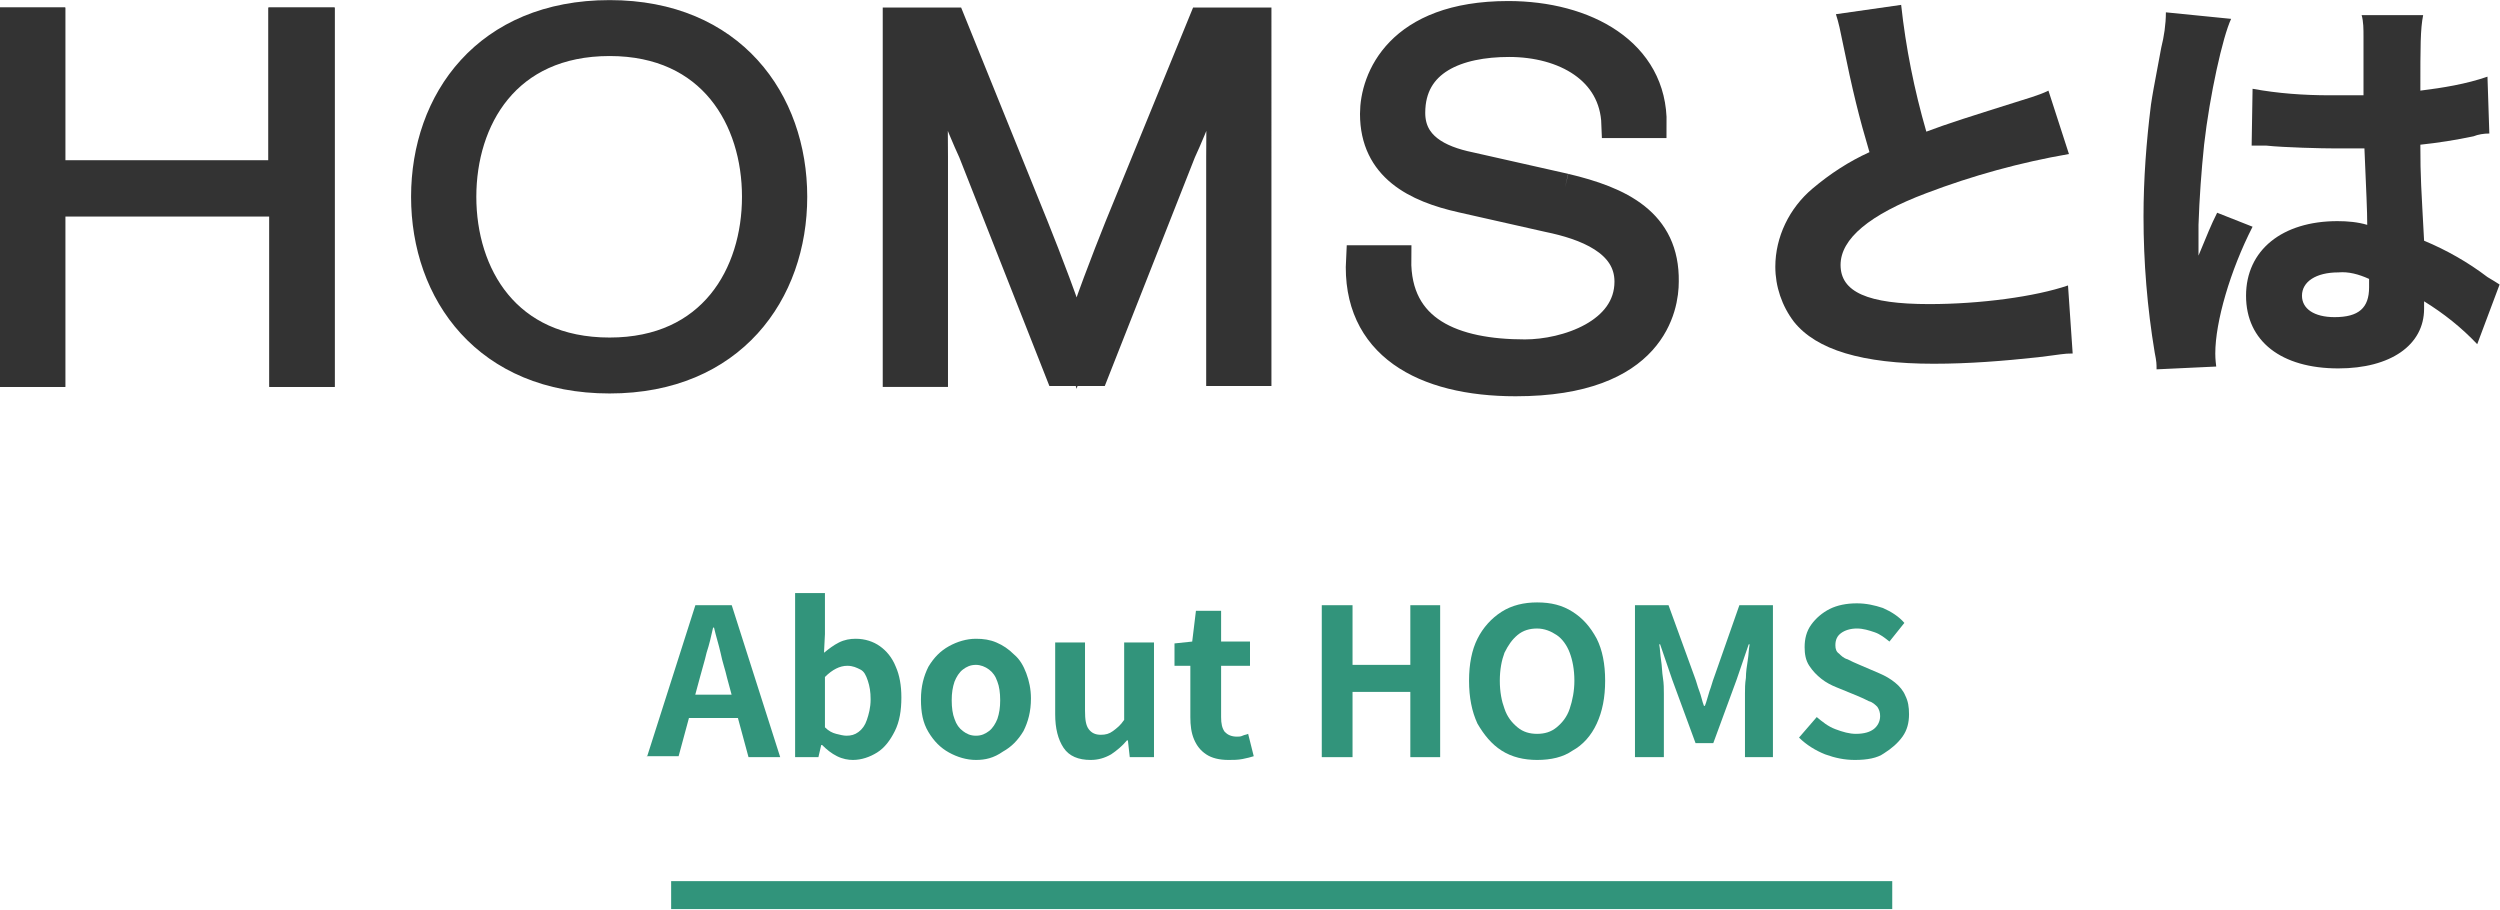
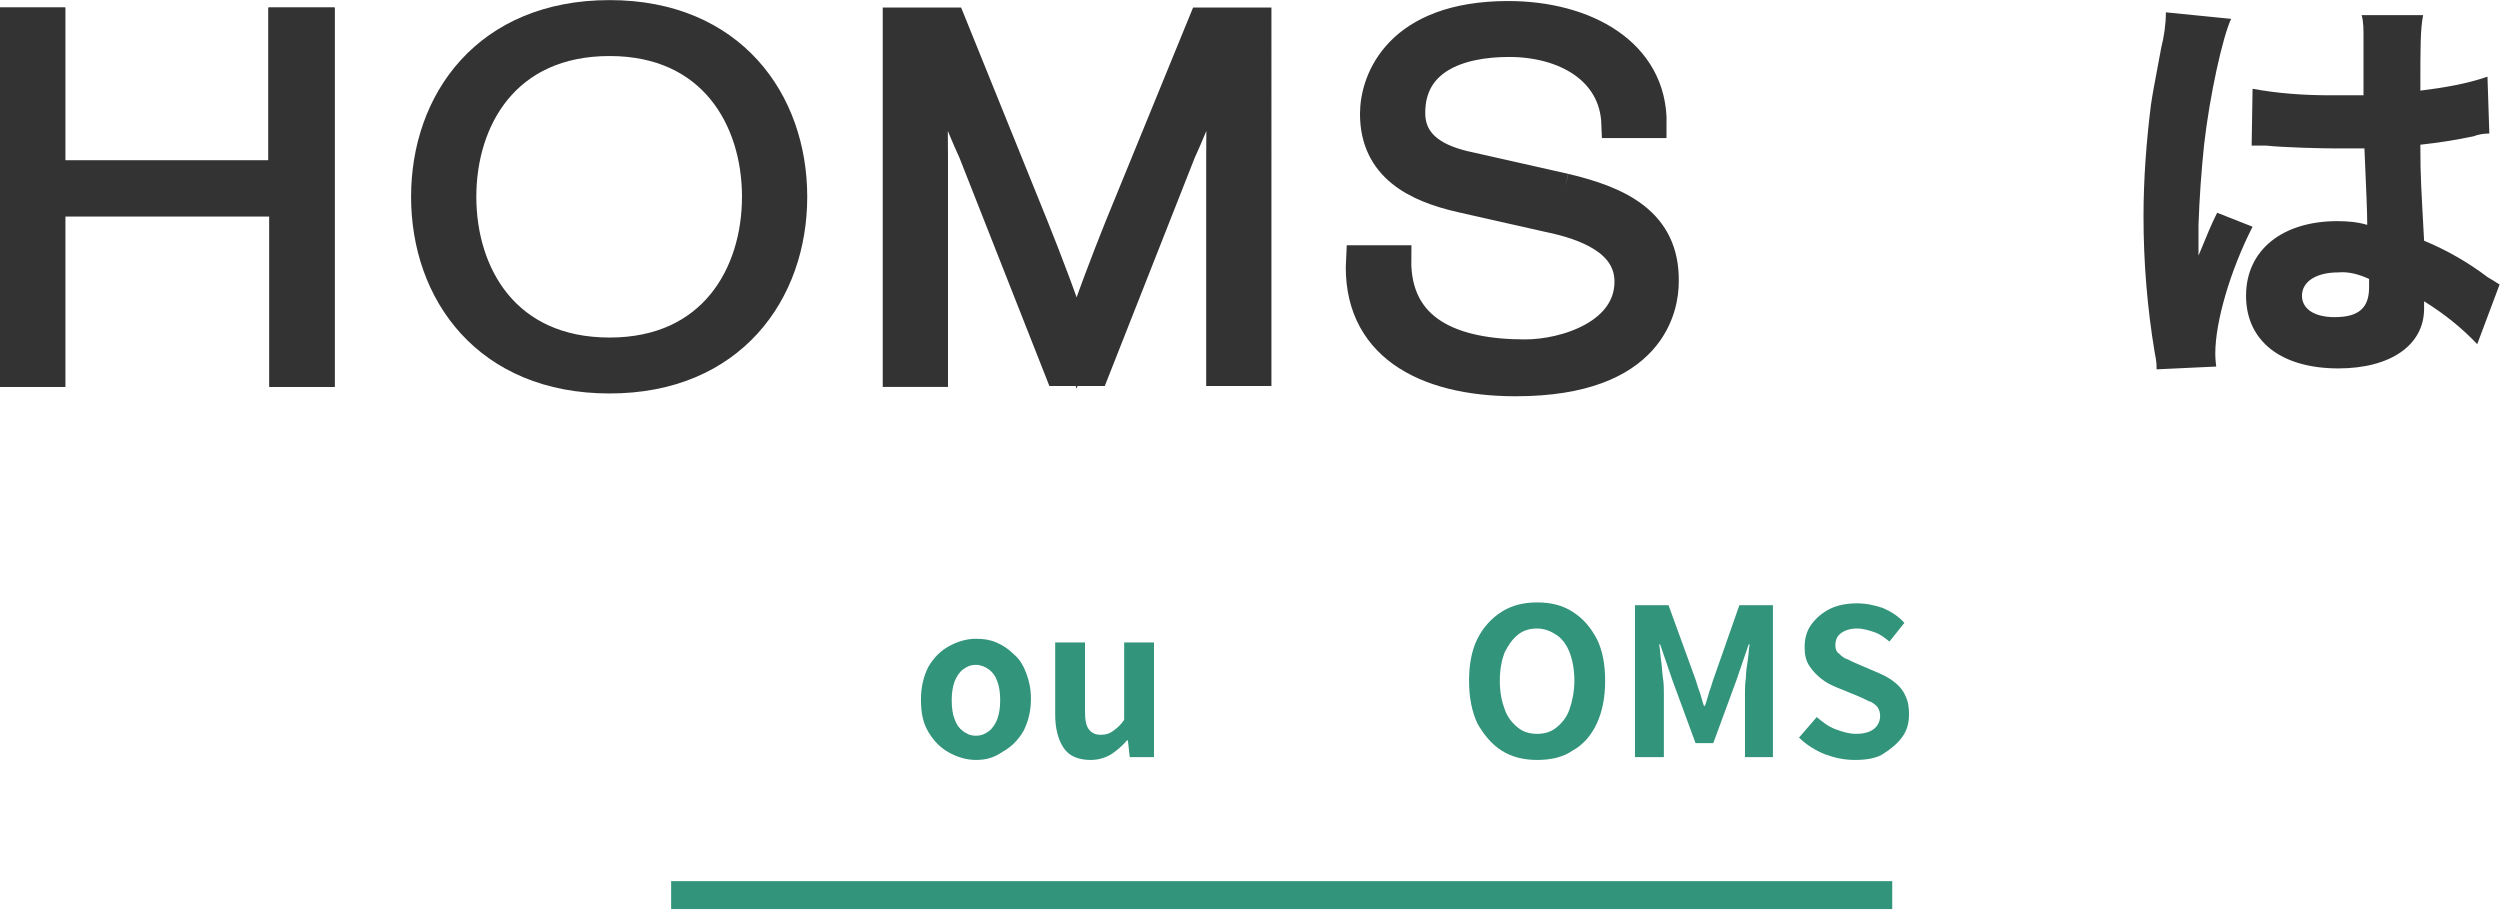
<svg xmlns="http://www.w3.org/2000/svg" version="1.1" id="レイヤー_1" x="0px" y="0px" width="268.2px" height="97.6px" viewBox="0 0 268.2 97.6" style="enable-background:new 0 0 268.2 97.6;" xml:space="preserve">
  <style type="text/css">
	.st0{fill:#333333;}
	.st1{fill:#333333;stroke:#333333;stroke-width:3;}
	.st2{fill:none;stroke:#31947B;stroke-width:3;}
	.st3{enable-background:new    ;}
	.st4{fill:#32947B;}
</style>
  <g id="HOMSとは" transform="translate(-545.5 -2277.073)">
    <g id="グループ_3081" transform="translate(564.256 2275.396)">
      <g id="グループ_3080" transform="translate(0 0)">
        <g id="グループ_3133">
-           <path id="パス_1878" class="st0" d="M185.2,2.2c0.5,4.6,1.4,9.1,2.7,13.6c2.4-0.9,4.3-1.5,11.3-3.7c0.6-0.2,1.2-0.4,1.8-0.7      l2.2,6.8c-5.2,0.9-10.3,2.3-15.3,4.2c-6.1,2.3-9.2,4.9-9.2,7.7c0,2.9,2.9,4.2,9.5,4.2c5.5,0,11.4-0.8,14.9-2l0.5,7.3      c-1,0-1.2,0.1-3.7,0.4c-3.7,0.4-7.4,0.7-11.2,0.7c-7.7,0-12.6-1.5-15-4.5c-1.3-1.7-2-3.8-2-5.9c0-3.2,1.5-6.3,4-8.4      c1.9-1.6,3.9-2.9,6.1-3.9c-1.1-3.7-1.8-6.5-2.9-11.9c-0.2-1-0.4-2-0.7-2.9L185.2,2.2z" />
          <path id="パス_1879" class="st0" d="M220.6,3.7c-0.9,1.9-2.3,8.2-2.9,13.5c-0.3,2.9-0.5,5.7-0.6,8.6c0,0.9,0,2.6,0,3.3      c1-2.4,1.3-3.2,2-4.6l3.8,1.5c-2.4,4.7-4,10.2-4,13.6c0,0.2,0,0.6,0.1,1.4l-6.4,0.3c0-0.6,0-0.8-0.2-1.8      c-0.8-4.8-1.2-9.7-1.2-14.6c0-4,0.3-8,0.8-12c0.2-1.3,0.2-1.3,1.1-6.1c0.3-1.2,0.5-2.5,0.5-3.8L220.6,3.7z M222.9,11.2      c2.7,0.5,5.5,0.7,8.3,0.7c1.2,0,2,0,3.6,0c0-3.3,0-3.3,0-6.3c0-0.8,0-1.6-0.2-2.3h6.6c-0.3,1.5-0.3,3.3-0.3,8.1      c2.4-0.3,4.9-0.7,7.2-1.5l0.2,6.1c-0.6,0-1.2,0.1-1.7,0.3c-1.9,0.4-3.8,0.7-5.7,0.9c0,3.6,0.1,4.6,0.4,10.3      c2.4,1,4.7,2.3,6.8,3.9c0.7,0.4,0.8,0.5,1.3,0.8l-2.4,6.4c-1.7-1.8-3.6-3.3-5.7-4.6c0,0.3,0,0.5,0,0.8c0,3.9-3.6,6.4-9.2,6.4      c-6.1,0-9.9-2.9-9.9-7.8s3.9-8,9.8-8c1.1,0,2.2,0.1,3.2,0.4c0-1.5-0.1-3.5-0.3-8.2c-1.3,0-2,0-3,0c-1.6,0-5.6-0.1-7.5-0.3      c-0.7,0-0.7,0-1.3,0c-0.1,0-0.2,0-0.3,0L222.9,11.2z M232.1,30.9c-2.4,0-3.9,1-3.9,2.5c0,1.4,1.3,2.3,3.5,2.3      c2.6,0,3.7-1,3.7-3.2c0-0.3,0-0.6,0-0.9C234.3,31.1,233.2,30.8,232.1,30.9" />
        </g>
      </g>
    </g>
    <g id="HOMS" transform="translate(547 2257.984)">
      <path id="パス_1825" class="st1" d="M28.8,21.4v16.4H4V21.4H0v37.7h4V40.8h24.9v18.3h4V21.4H28.8z" />
      <path id="パス_1826" class="st1" d="M63.9,20.6c-13.2,0-19.8,9.3-19.8,19.6s6.6,19.6,19.8,19.6c13.1,0,19.7-9.3,19.7-19.6    S77,20.6,63.9,20.6 M63.9,56.8c-11.1,0-15.8-8.3-15.8-16.6s4.7-16.6,15.8-16.6c11,0,15.7,8.3,15.7,16.6S74.9,56.8,63.9,56.8" />
      <path id="パス_1827" class="st1" d="M118.5,43.4c-1.4,3.5-3.3,8.4-4.5,12.3c-1.2-3.9-3.1-8.8-4.5-12.3l-8.9-22h-5.9v37.7h4V35.9    c0-3.6-0.1-8.2-0.2-11.3c1.2,3.3,3,8,4.3,10.8l9.3,23.6h3.9l9.3-23.6c1.3-2.8,3.1-7.5,4.3-10.8c-0.1,3.1-0.2,7.7-0.2,11.3v23.1h4    V21.4h-5.9L118.5,43.4z" />
      <path id="パス_1828" class="st1" d="M166.4,39.2l-10.2-2.3c-3.4-0.7-6.3-2.2-6.3-5.7c0-5.6,5-7.5,10.5-7.5    c5.9,0,11.2,2.9,11.4,8.7h4c0.1-7.7-7.2-11.7-15.5-11.7c-11.8,0-14.4,6.9-14.4,10.6c0,5.8,4.5,8,9.4,9.1l9.3,2.1    c3.9,0.8,8.6,2.5,8.6,6.8c0,5.5-6.7,7.7-11.1,7.7c-7.6,0-13.8-2.4-13.7-10.1h-4c-0.5,9.2,6.8,13.2,16.7,13.2    c14.8,0,16-8.2,16-10.8C177.2,42.9,172.3,40.6,166.4,39.2" />
      <path id="パス_1900" class="st1" d="M28.8,21.4v16.4H4V21.4H0v37.7h4V40.8h24.9v18.3h4V21.4H28.8z" />
    </g>
    <path id="パス_1880" class="st2" d="M617.5,2373.1h131" />
    <g class="st3">
-       <path class="st4" d="M614.9,2358.3l5.2-16.3h3.9l5.2,16.3h-3.4l-2.3-8.5c-0.2-0.9-0.5-1.7-0.7-2.7c-0.2-0.9-0.5-1.8-0.7-2.7h-0.1    c-0.2,0.9-0.4,1.8-0.7,2.7c-0.2,0.9-0.5,1.8-0.7,2.6l-2.3,8.5H614.9z M618.1,2354.1v-2.5h7.7v2.5H618.1z" />
-       <path class="st4" d="M637,2358.6c-0.5,0-1.1-0.1-1.7-0.4c-0.6-0.3-1.1-0.7-1.6-1.2h-0.1l-0.3,1.3h-2.5v-17.6h3.2v4.4l-0.1,2    c0.5-0.4,1-0.8,1.6-1.1c0.6-0.3,1.2-0.4,1.8-0.4c1,0,1.9,0.3,2.6,0.8s1.3,1.2,1.7,2.2c0.4,0.9,0.6,2,0.6,3.3    c0,1.4-0.2,2.6-0.7,3.6c-0.5,1-1.1,1.8-1.9,2.3S637.9,2358.6,637,2358.6z M636.3,2356c0.5,0,0.9-0.1,1.3-0.4s0.7-0.7,0.9-1.3    c0.2-0.6,0.4-1.3,0.4-2.2c0-0.8-0.1-1.4-0.3-2c-0.2-0.6-0.4-1-0.8-1.2s-0.8-0.4-1.4-0.4c-0.4,0-0.8,0.1-1.2,0.3    c-0.4,0.2-0.8,0.5-1.2,0.9v5.4c0.4,0.4,0.8,0.6,1.2,0.7S636,2356,636.3,2356z" />
      <path class="st4" d="M650.2,2358.6c-1,0-2-0.3-2.9-0.8c-0.9-0.5-1.6-1.2-2.2-2.2c-0.6-1-0.8-2.1-0.8-3.5s0.3-2.5,0.8-3.5    c0.6-1,1.3-1.7,2.2-2.2c0.9-0.5,1.9-0.8,2.9-0.8c0.8,0,1.5,0.1,2.2,0.4c0.7,0.3,1.3,0.7,1.9,1.3c0.6,0.5,1,1.2,1.3,2    c0.3,0.8,0.5,1.7,0.5,2.7c0,1.4-0.3,2.5-0.8,3.5c-0.6,1-1.3,1.7-2.2,2.2C652.1,2358.4,651.2,2358.6,650.2,2358.6z M650.2,2356    c0.6,0,1-0.2,1.4-0.5c0.4-0.3,0.7-0.8,0.9-1.3c0.2-0.6,0.3-1.2,0.3-2s-0.1-1.5-0.3-2c-0.2-0.6-0.5-1-0.9-1.3    c-0.4-0.3-0.9-0.5-1.4-0.5c-0.6,0-1,0.2-1.4,0.5s-0.7,0.8-0.9,1.3c-0.2,0.6-0.3,1.2-0.3,2s0.1,1.5,0.3,2c0.2,0.6,0.5,1,0.9,1.3    S649.6,2356,650.2,2356z" />
      <path class="st4" d="M662.5,2358.6c-1.3,0-2.3-0.4-2.9-1.3c-0.6-0.9-0.9-2.1-0.9-3.6v-7.7h3.2v7.3c0,1,0.1,1.6,0.4,2    c0.3,0.4,0.7,0.6,1.3,0.6c0.5,0,0.9-0.1,1.3-0.4s0.8-0.6,1.2-1.2v-8.3h3.2v12.3h-2.6l-0.2-1.8h-0.1c-0.5,0.6-1.1,1.1-1.7,1.5    C664,2358.4,663.3,2358.6,662.5,2358.6z" />
-       <path class="st4" d="M677.3,2358.6c-1,0-1.8-0.2-2.4-0.6c-0.6-0.4-1-0.9-1.3-1.6c-0.3-0.7-0.4-1.5-0.4-2.4v-5.5h-1.7v-2.4l1.9-0.2    l0.4-3.3h2.7v3.3h3.1v2.6h-3.1v5.5c0,0.7,0.1,1.2,0.4,1.6c0.3,0.3,0.7,0.5,1.3,0.5c0.2,0,0.4,0,0.6-0.1c0.2-0.1,0.4-0.1,0.6-0.2    l0.6,2.4c-0.3,0.1-0.7,0.2-1.2,0.3C678.3,2358.6,677.8,2358.6,677.3,2358.6z" />
-       <path class="st4" d="M687.3,2358.3V2342h3.3v6.4h6.2v-6.4h3.2v16.3h-3.2v-7h-6.2v7H687.3z" />
      <path class="st4" d="M710.4,2358.6c-1.4,0-2.7-0.3-3.8-1c-1.1-0.7-1.9-1.7-2.6-2.9c-0.6-1.3-0.9-2.8-0.9-4.6    c0-1.8,0.3-3.3,0.9-4.5c0.6-1.2,1.5-2.2,2.6-2.9c1.1-0.7,2.4-1,3.8-1c1.5,0,2.7,0.3,3.8,1c1.1,0.7,1.9,1.6,2.6,2.9    c0.6,1.2,0.9,2.7,0.9,4.5c0,1.8-0.3,3.3-0.9,4.6c-0.6,1.3-1.5,2.3-2.6,2.9C713.2,2358.3,711.9,2358.6,710.4,2358.6z M710.4,2355.8    c0.8,0,1.5-0.2,2.1-0.7c0.6-0.5,1.1-1.1,1.4-2c0.3-0.9,0.5-1.9,0.5-3c0-1.2-0.2-2.2-0.5-3c-0.3-0.8-0.8-1.5-1.4-1.9    c-0.6-0.4-1.3-0.7-2.1-0.7c-0.8,0-1.5,0.2-2.1,0.7s-1,1.1-1.4,1.9c-0.3,0.8-0.5,1.8-0.5,3c0,1.2,0.2,2.2,0.5,3    c0.3,0.9,0.8,1.5,1.4,2S709.6,2355.8,710.4,2355.8z" />
      <path class="st4" d="M720.9,2358.3V2342h3.6l2.8,7.7c0.2,0.5,0.3,1,0.5,1.5c0.2,0.5,0.3,1.1,0.5,1.6h0.1c0.2-0.5,0.3-1,0.5-1.6    c0.2-0.5,0.3-1,0.5-1.5l2.7-7.7h3.6v16.3h-3v-6.8c0-0.5,0-1.1,0.1-1.7c0-0.6,0.1-1.3,0.2-1.9c0.1-0.6,0.1-1.2,0.2-1.7h-0.1    l-1.3,3.8l-2.5,6.8h-1.9l-2.5-6.8l-1.3-3.8h-0.1c0.1,0.5,0.1,1.1,0.2,1.7c0.1,0.6,0.1,1.3,0.2,1.9c0.1,0.6,0.1,1.2,0.1,1.7v6.8    H720.9z" />
      <path class="st4" d="M744.5,2358.6c-1.1,0-2.1-0.2-3.2-0.6c-1-0.4-2-1-2.8-1.8l1.9-2.2c0.6,0.5,1.2,1,2,1.3s1.5,0.5,2.2,0.5    c0.9,0,1.5-0.2,1.9-0.5c0.4-0.3,0.7-0.8,0.7-1.4c0-0.4-0.1-0.7-0.3-1c-0.2-0.2-0.5-0.5-0.9-0.6c-0.4-0.2-0.8-0.4-1.3-0.6l-2.2-0.9    c-0.5-0.2-1.1-0.5-1.6-0.9s-0.9-0.8-1.3-1.4s-0.5-1.3-0.5-2c0-0.9,0.2-1.7,0.7-2.4s1.2-1.3,2-1.7s1.8-0.6,2.9-0.6    c1,0,1.9,0.2,2.8,0.5c0.9,0.4,1.7,0.9,2.3,1.6l-1.6,2c-0.5-0.4-1-0.8-1.6-1c-0.6-0.2-1.2-0.4-1.9-0.4c-0.7,0-1.3,0.2-1.7,0.5    s-0.6,0.7-0.6,1.3c0,0.4,0.1,0.7,0.4,0.9c0.2,0.2,0.5,0.5,0.9,0.6c0.4,0.2,0.8,0.4,1.3,0.6l2.1,0.9c0.7,0.3,1.2,0.6,1.7,1    c0.5,0.4,0.9,0.9,1.1,1.4c0.3,0.6,0.4,1.2,0.4,2c0,0.9-0.2,1.7-0.7,2.4s-1.2,1.3-2,1.8C746.9,2358.4,745.8,2358.6,744.5,2358.6z" />
    </g>
  </g>
</svg>